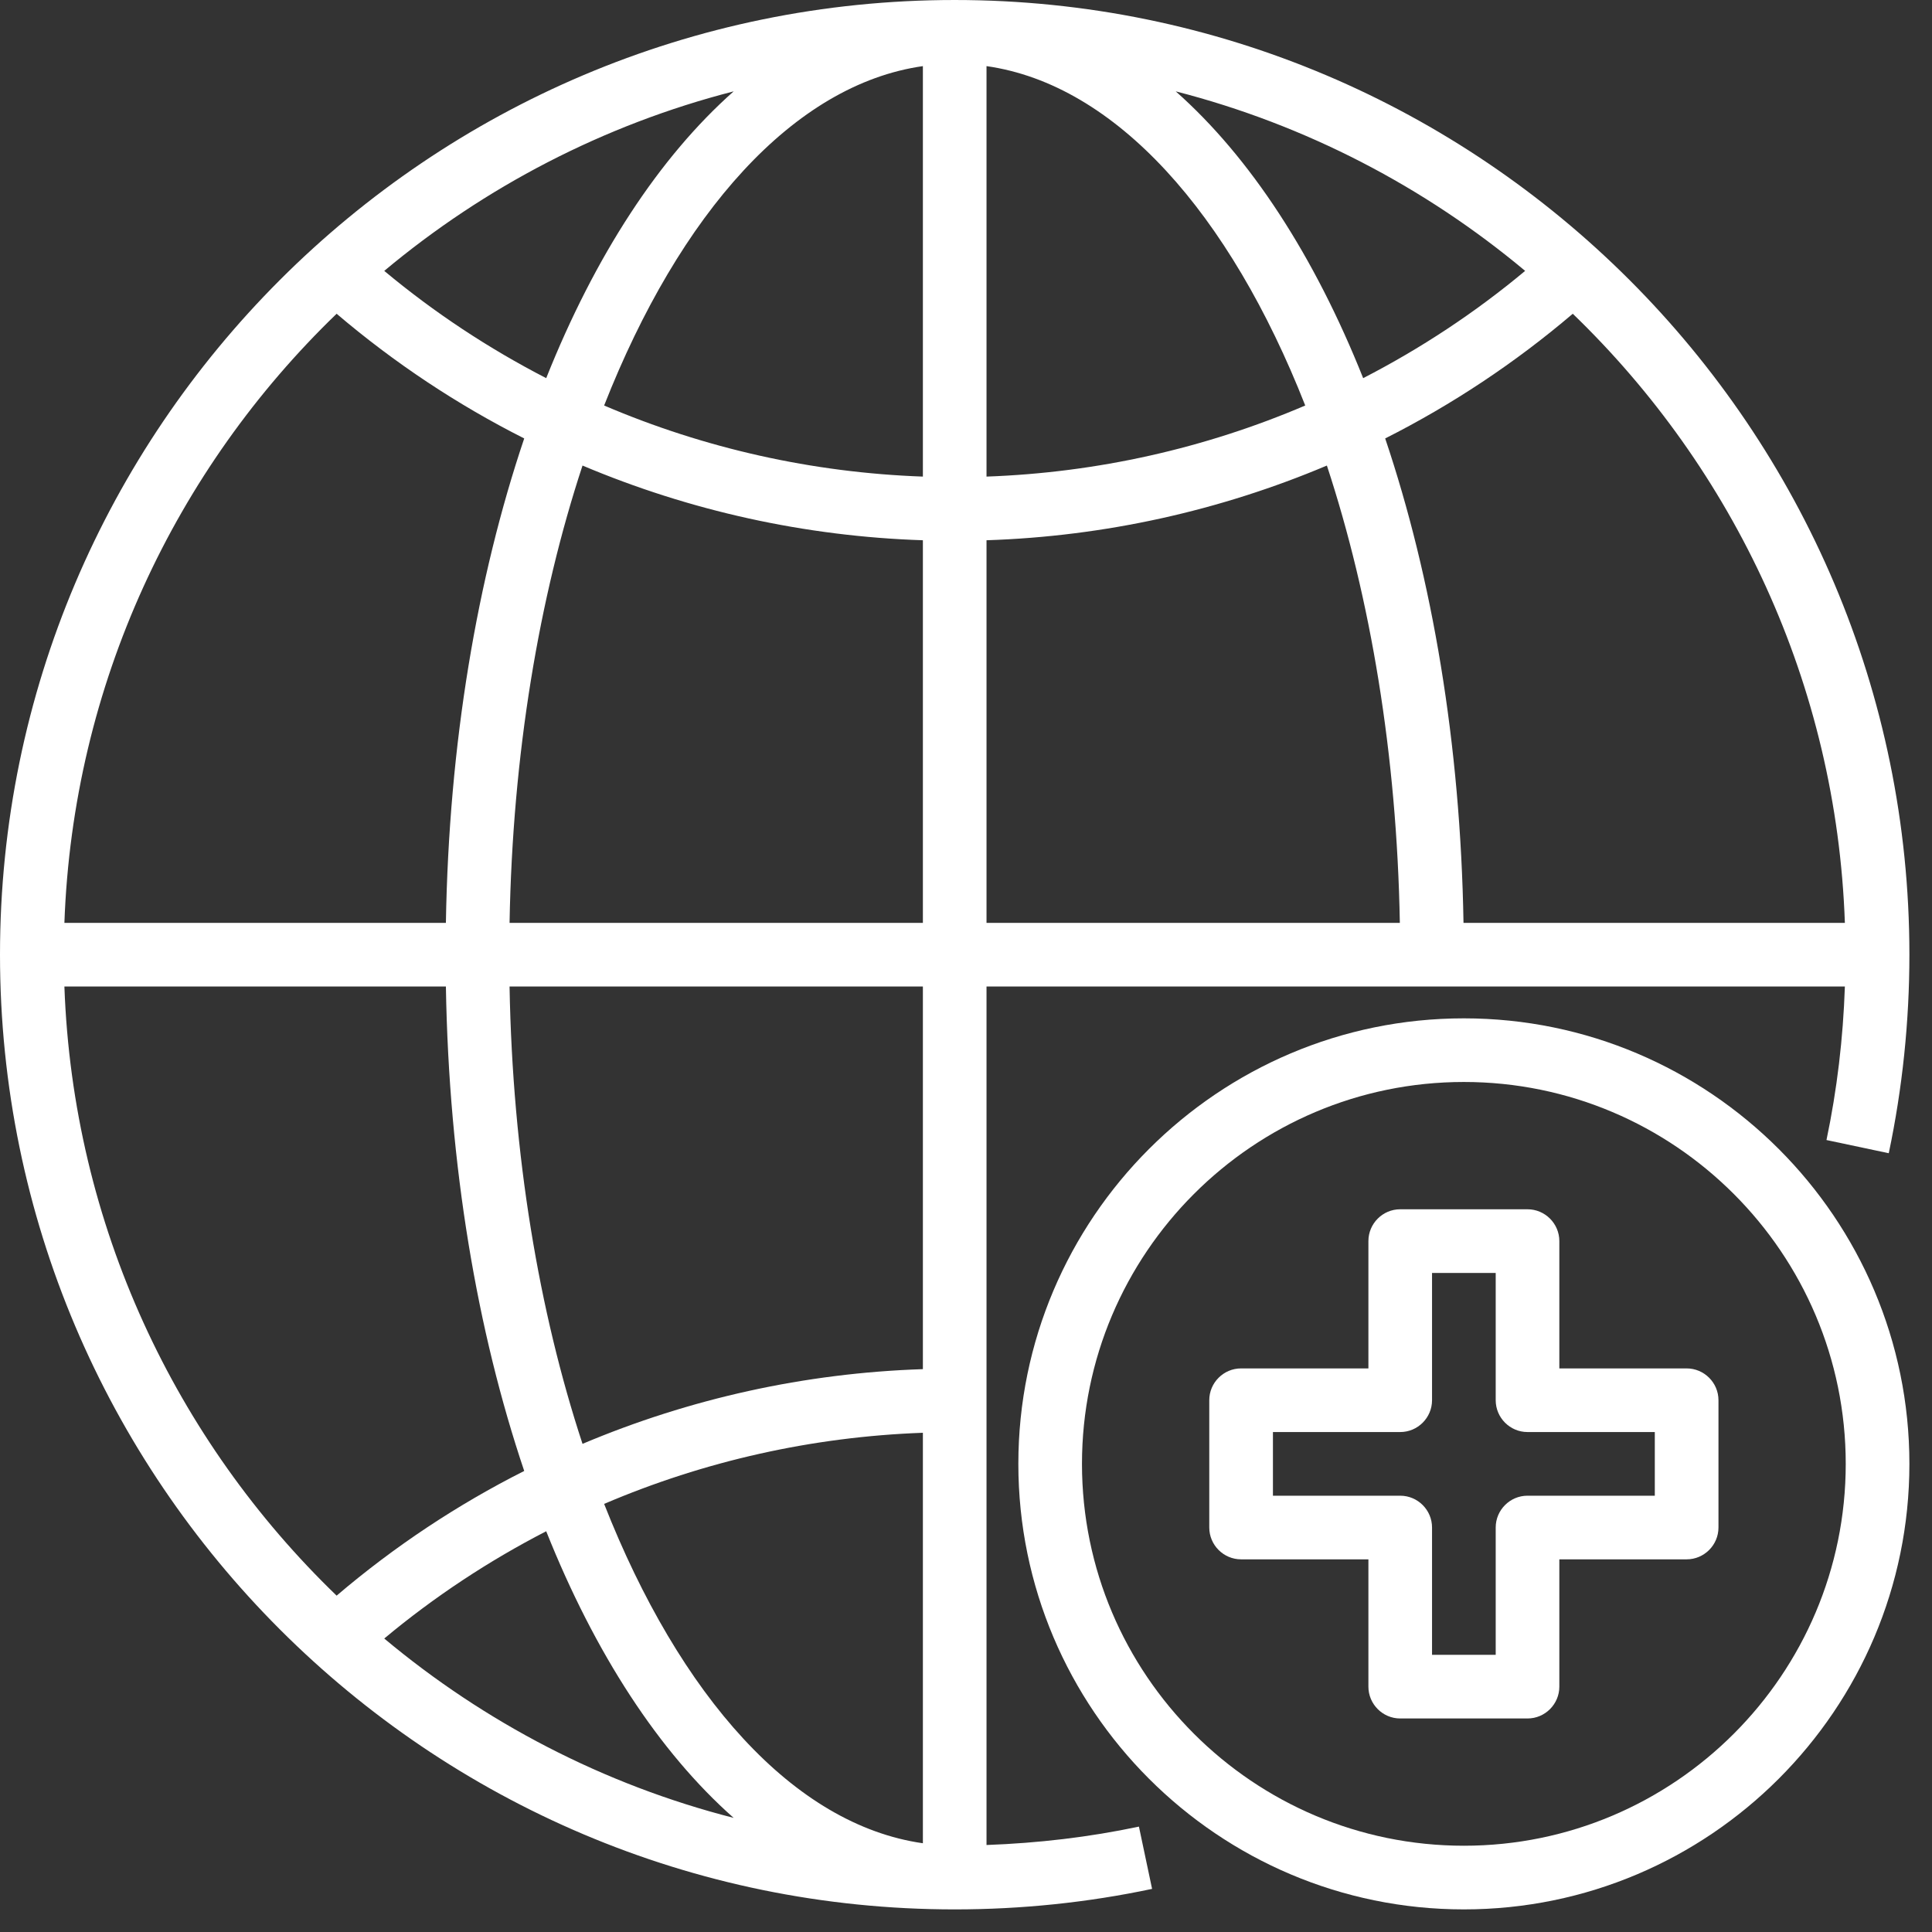
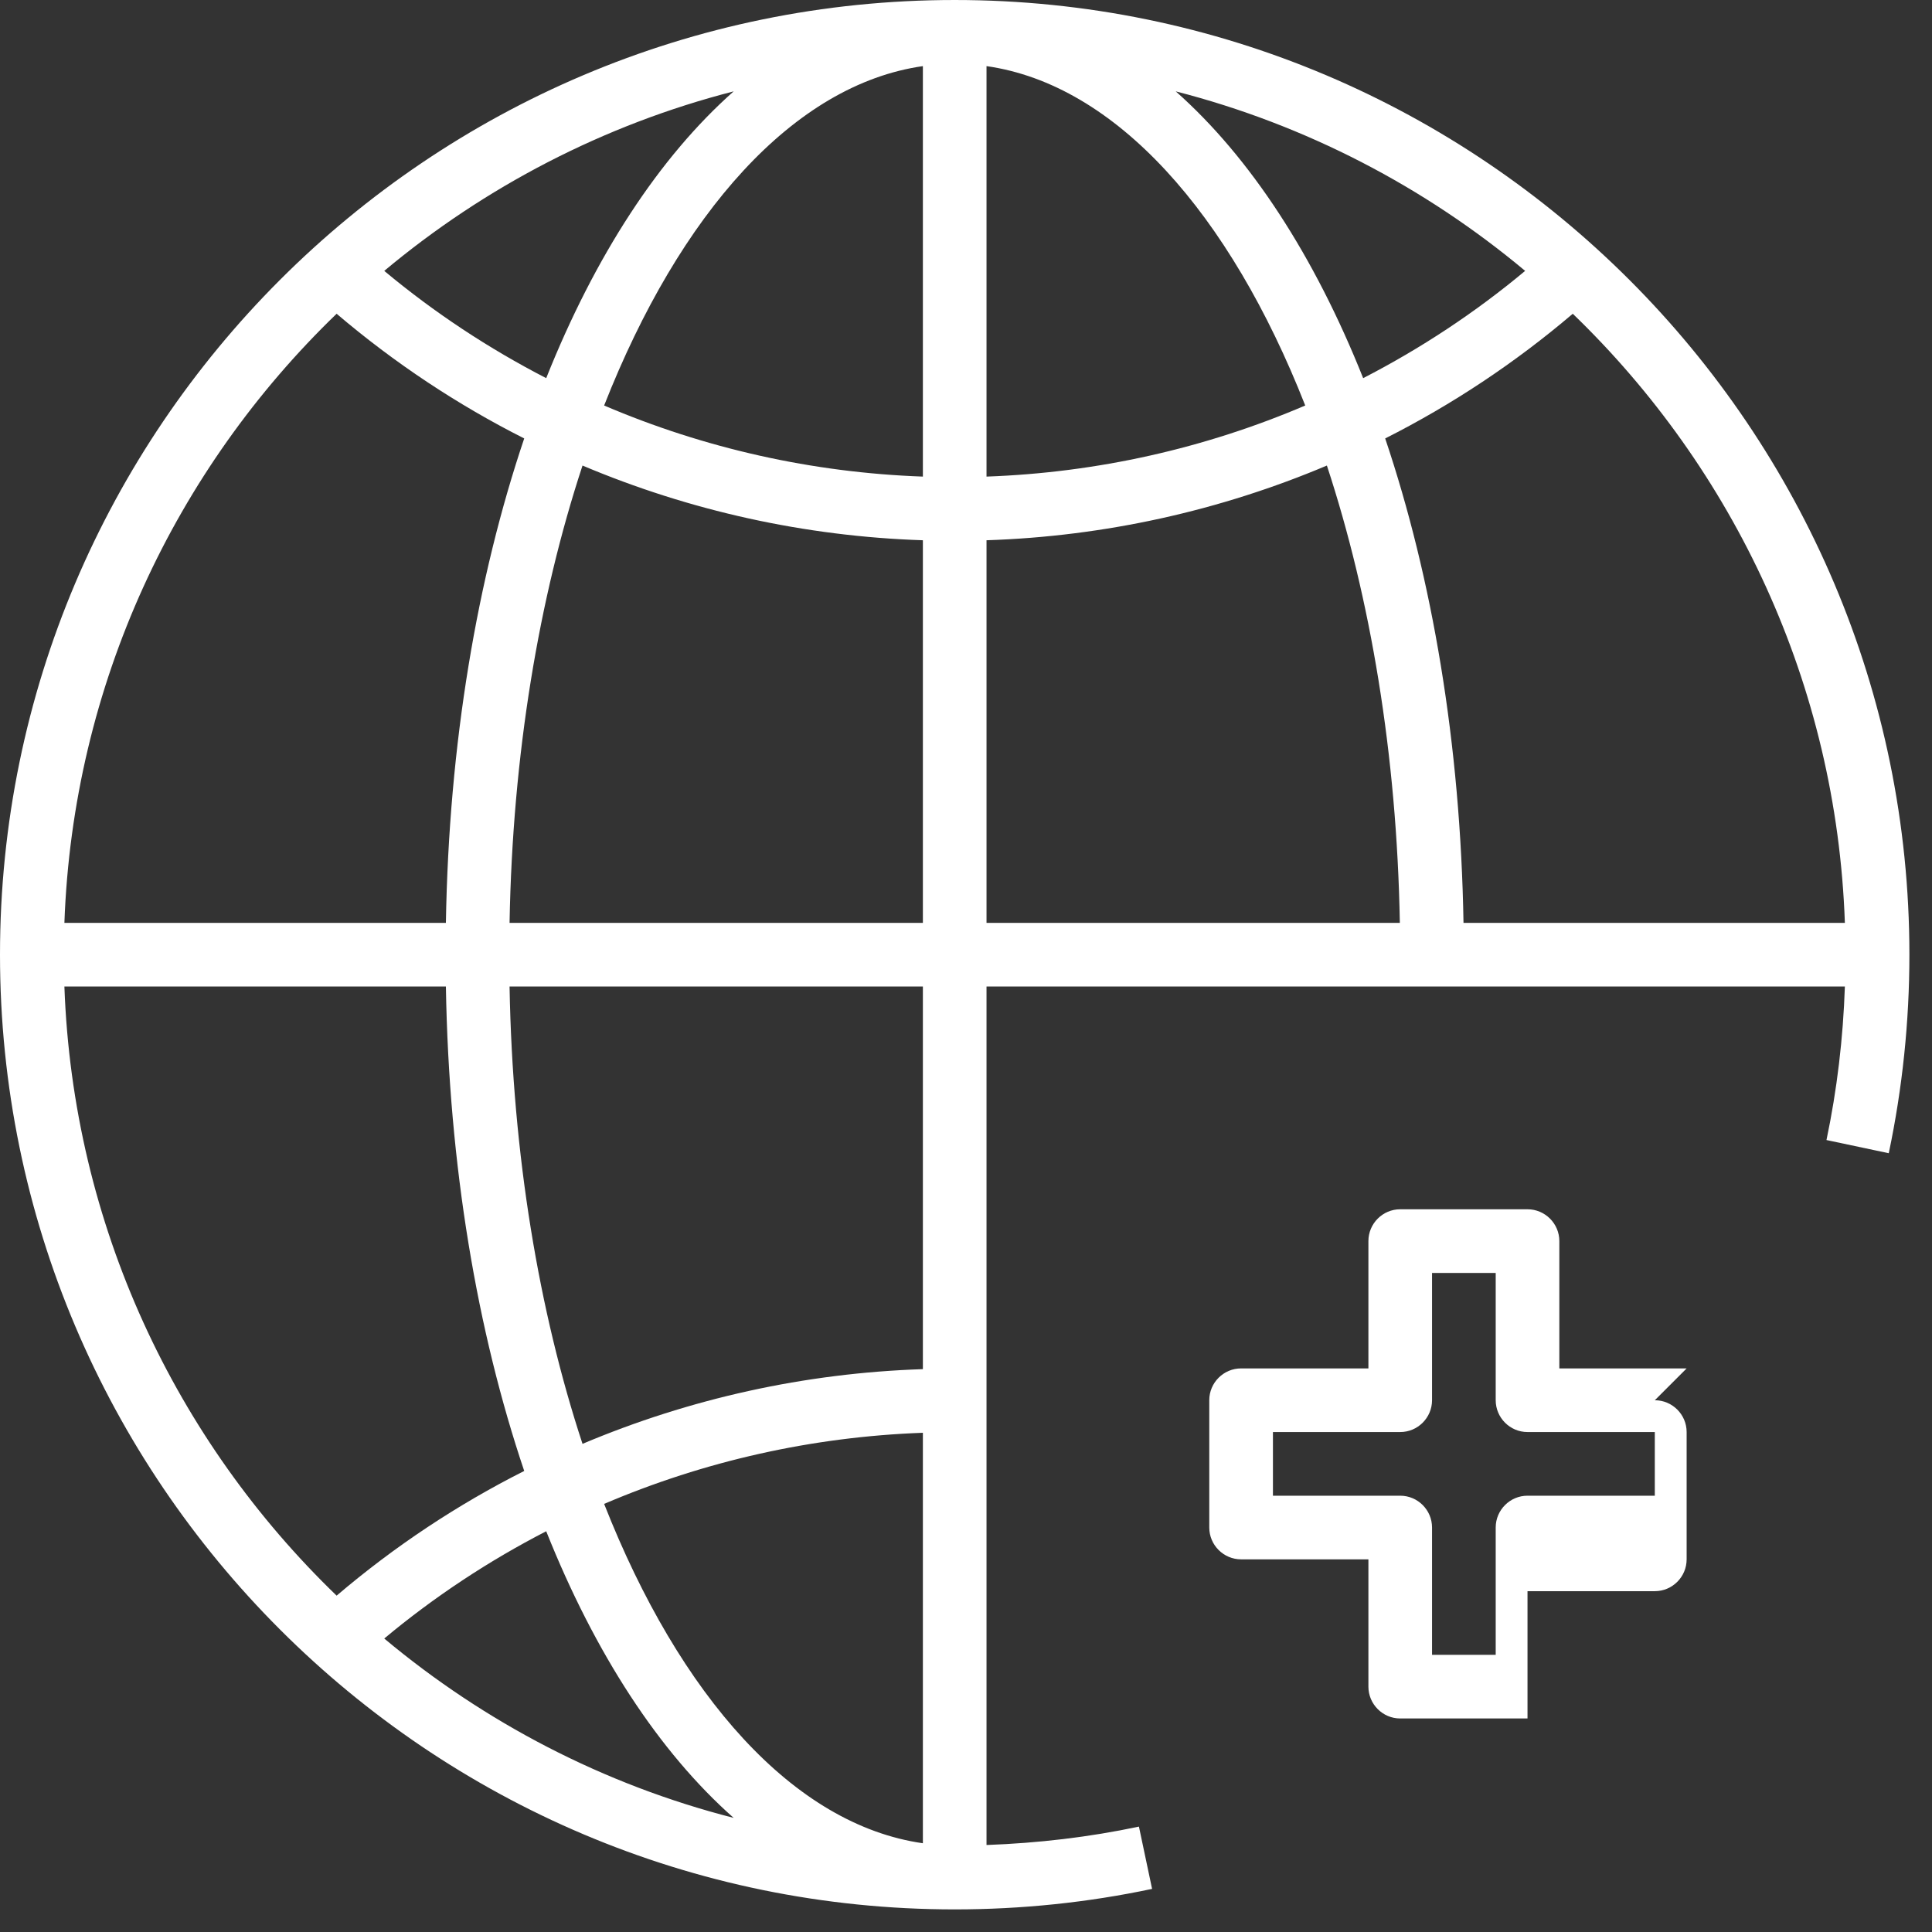
<svg xmlns="http://www.w3.org/2000/svg" width="100%" height="100%" viewBox="0 0 63 63" version="1.1" xml:space="preserve" style="fill-rule:evenodd;clip-rule:evenodd;stroke-linejoin:round;stroke-miterlimit:2;">
  <rect x="0" y="0" width="63" height="63" fill="#333333" stroke="none" />
  <g>
    <path d="M12.53,53.43c1.637,-1.366 3.409,-2.533 5.281,-3.498c1.589,3.985 3.681,7.199 6.113,9.347c-4.248,-1.086 -8.127,-3.117 -11.394,-5.849Zm-10.43,-21.261l12.44,0c0.097,5.849 1.018,11.241 2.554,15.797c-2.177,1.098 -4.232,2.46 -6.117,4.066c-5.249,-5.063 -8.598,-12.076 -8.877,-19.863Zm8.877,-21.938c1.885,1.605 3.94,2.967 6.117,4.066c-1.536,4.556 -2.457,9.947 -2.554,15.797l-12.44,-0c0.279,-7.787 3.628,-14.8 8.877,-19.863Zm6.834,2.1c-1.872,-0.965 -3.644,-2.132 -5.281,-3.498c3.267,-2.732 7.146,-4.763 11.394,-5.854c-2.432,2.153 -4.524,5.367 -6.113,9.352Zm31.922,-3.498c-1.637,1.366 -3.409,2.533 -5.282,3.498c-1.589,-3.985 -3.68,-7.199 -6.112,-9.352c4.248,1.091 8.127,3.122 11.394,5.854Zm10.426,21.261l-12.436,-0c-0.098,-5.85 -1.018,-11.241 -2.554,-15.797c2.177,-1.099 4.232,-2.461 6.117,-4.066c5.249,5.063 8.601,12.076 8.873,19.863Zm-27.99,-12.477c3.851,-0.126 7.605,-0.961 11.099,-2.436c1.419,4.309 2.282,9.42 2.379,14.913l-13.478,-0l0,-12.477Zm-2.075,-0l-0,12.477l-13.478,-0c0.097,-5.493 0.96,-10.604 2.379,-14.913c3.494,1.475 7.248,2.31 11.099,2.436Zm-0,-15.461l-0,13.385c-3.608,-0.129 -7.122,-0.92 -10.394,-2.318c2.465,-6.267 6.182,-10.467 10.394,-11.067Zm2.075,0c4.212,0.6 7.929,4.8 10.393,11.067c-3.271,1.398 -6.785,2.189 -10.393,2.318l0,-13.385Zm-2.075,42.49c-3.851,0.126 -7.605,0.961 -11.099,2.436c-1.419,-4.309 -2.282,-9.42 -2.379,-14.913l13.478,0l-0,12.477Zm-10.394,4.394c3.272,-1.398 6.786,-2.189 10.394,-2.319l-0,13.385c-4.212,-0.6 -7.929,-4.799 -10.394,-11.066Zm12.469,11.123l0,-27.994l27.99,0c-0.057,1.686 -0.255,3.365 -0.6,5.006l2.031,0.43c0.446,-2.116 0.673,-4.297 0.673,-6.474c-0,-17.166 -13.965,-31.131 -31.132,-31.131c-17.166,-0 -31.131,13.965 -31.131,31.131c-0,17.167 13.965,31.132 31.131,31.132c2.169,-0 4.334,-0.223 6.437,-0.669l-0.429,-2.031c-1.626,0.345 -3.292,0.539 -4.97,0.6" style="fill:#fff;fill-rule:nonzero;" />
-     <path d="M47.735,60.187c-6.867,0 -12.453,-5.585 -12.453,-12.452c0,-6.867 5.586,-12.453 12.453,-12.453c6.867,0 12.452,5.586 12.452,12.453c0,6.867 -5.585,12.452 -12.452,12.452Zm-0,-26.98c-8.01,-0 -14.528,6.518 -14.528,14.528c-0,8.01 6.518,14.528 14.528,14.528c8.01,-0 14.528,-6.518 14.528,-14.528c-0,-8.01 -6.518,-14.528 -14.528,-14.528" style="fill:#fff;fill-rule:nonzero;" />
-     <path d="M53.961,48.773l-4.151,-0c-0.571,-0 -1.037,0.466 -1.037,1.037l-0,4.151l-2.076,0l0,-4.151c0,-0.571 -0.466,-1.037 -1.038,-1.037l-4.15,-0l-0,-2.076l4.15,0c0.572,0 1.038,-0.466 1.038,-1.038l0,-4.15l2.076,-0l-0,4.15c-0,0.572 0.466,1.038 1.037,1.038l4.151,0l0,2.076Zm1.038,-4.151l-4.151,-0l-0,-4.151c-0,-0.572 -0.466,-1.038 -1.038,-1.038l-4.151,0c-0.571,0 -1.037,0.466 -1.037,1.038l-0,4.151l-4.151,-0c-0.572,-0 -1.038,0.466 -1.038,1.037l0,4.151c0,0.572 0.466,1.038 1.038,1.038l4.151,-0l-0,4.151c-0,0.571 0.466,1.038 1.037,1.038l4.151,-0c0.572,-0 1.038,-0.467 1.038,-1.038l-0,-4.151l4.151,-0c0.571,-0 1.038,-0.466 1.038,-1.038l-0,-4.151c-0,-0.571 -0.467,-1.037 -1.038,-1.037" style="fill:#fff;fill-rule:nonzero;" />
+     <path d="M53.961,48.773l-4.151,-0c-0.571,-0 -1.037,0.466 -1.037,1.037l-0,4.151l-2.076,0l0,-4.151c0,-0.571 -0.466,-1.037 -1.038,-1.037l-4.15,-0l-0,-2.076l4.15,0c0.572,0 1.038,-0.466 1.038,-1.038l0,-4.15l2.076,-0l-0,4.15c-0,0.572 0.466,1.038 1.037,1.038l4.151,0l0,2.076Zm1.038,-4.151l-4.151,-0l-0,-4.151c-0,-0.572 -0.466,-1.038 -1.038,-1.038l-4.151,0c-0.571,0 -1.037,0.466 -1.037,1.038l-0,4.151l-4.151,-0c-0.572,-0 -1.038,0.466 -1.038,1.037l0,4.151c0,0.572 0.466,1.038 1.038,1.038l4.151,-0l-0,4.151c-0,0.571 0.466,1.038 1.037,1.038l4.151,-0l-0,-4.151l4.151,-0c0.571,-0 1.038,-0.466 1.038,-1.038l-0,-4.151c-0,-0.571 -0.467,-1.037 -1.038,-1.037" style="fill:#fff;fill-rule:nonzero;" />
  </g>
</svg>